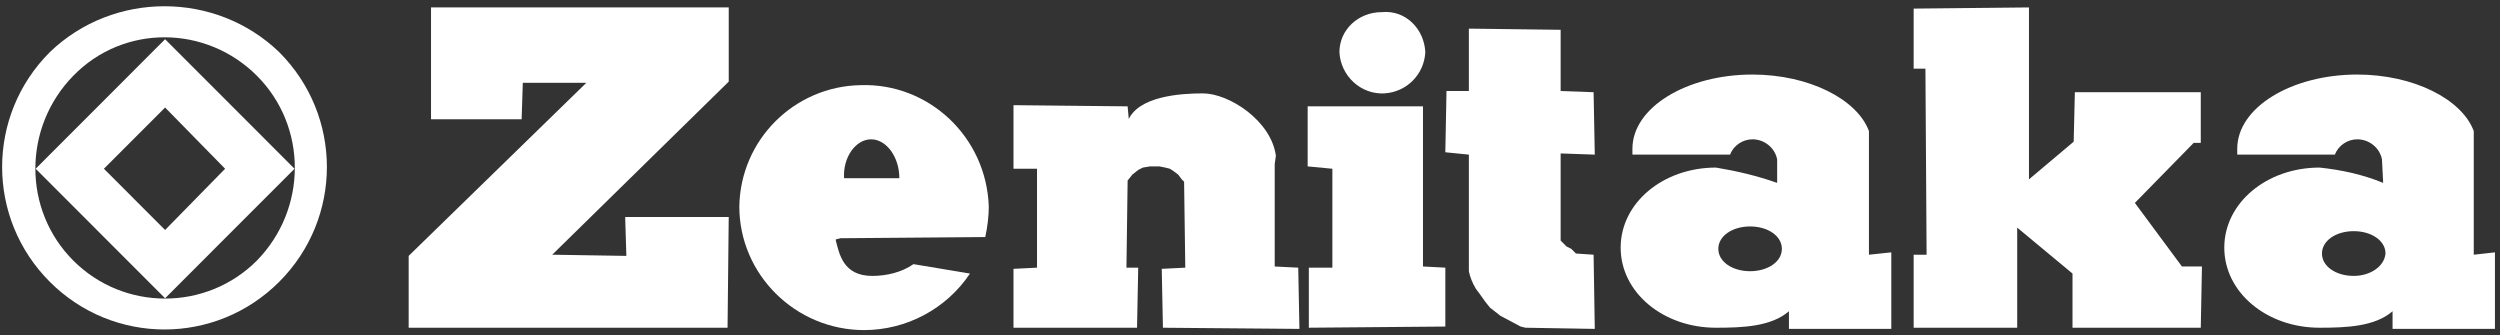
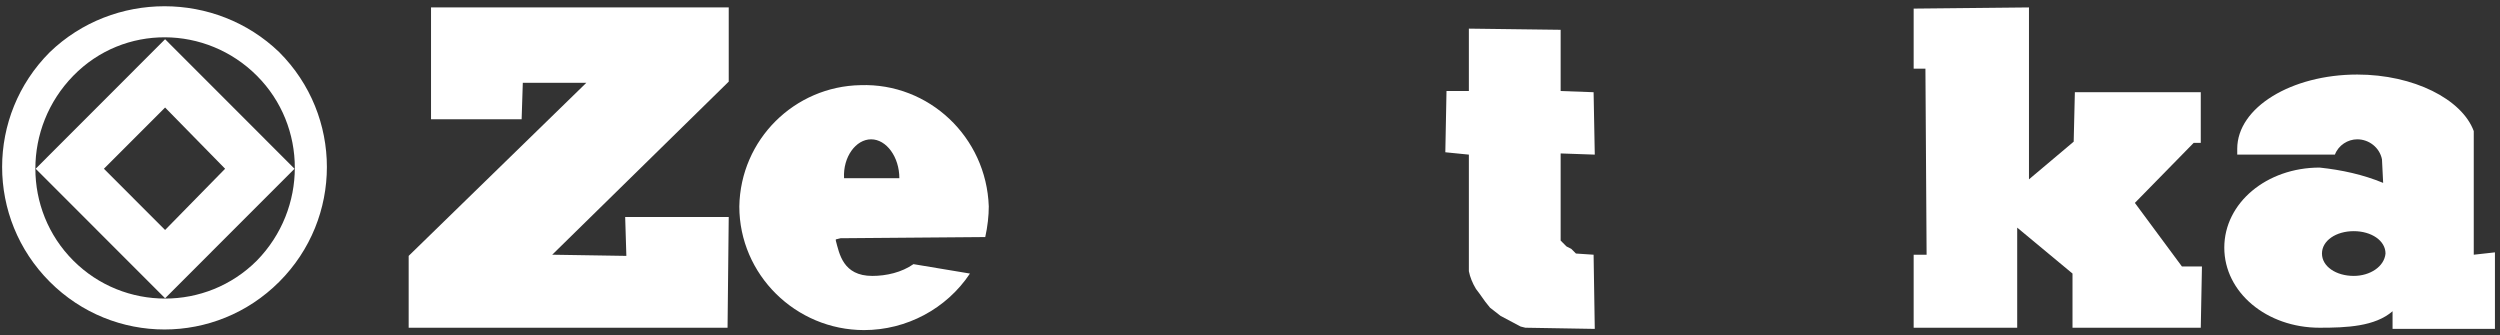
<svg xmlns="http://www.w3.org/2000/svg" width="276" height="37" viewBox="0 0 276 37" fill="none">
  <rect x="0" y="0" width="276" height="37" fill="#333333" stroke="none" />
  <path d="M5.496 5.76C-1.519 12.78 -1.519 24.09 5.496 31.11C12.511 38.13 23.812 38.13 30.827 31.11C37.842 24.09 37.842 12.78 30.827 5.76C23.812 -1 12.511 -1 5.496 5.76ZM28.359 28.77C22.773 34.36 13.68 34.36 8.094 28.77C2.508 23.18 2.508 14.08 8.094 8.36C13.68 2.64 22.773 2.77 28.359 8.36C33.945 13.95 33.945 23.05 28.359 28.77Z" fill="white" />
  <path d="M3.937 18.63L18.226 32.93L32.516 18.63L18.226 4.33L3.937 18.63ZM24.852 18.63L18.226 25.39L11.471 18.63L18.226 11.87L24.852 18.63Z" fill="white" />
  <path d="M47.585 13.17V0.82H80.452V9.01L60.966 28.12L69.15 28.25L69.02 23.96H80.452L80.322 36.18H45.117V28.25L64.733 9.14H57.718L57.588 13.17H47.585Z" fill="white" />
-   <path d="M124.62 13.171L124.49 11.741L111.889 11.611V18.631H114.487V29.55L111.889 29.68V36.181H125.529L125.659 29.55H124.36L124.49 19.93L125.009 19.28L125.659 18.761L126.178 18.5L126.958 18.37H127.997L128.647 18.5L129.166 18.631L129.556 18.89L130.076 19.28L130.465 19.8L130.725 20.061L130.855 29.55L128.257 29.68L128.387 36.181L143.456 36.31L143.326 29.55L140.728 29.421V18.11L140.858 17.201C140.338 13.3 135.662 10.31 132.804 10.31C130.465 10.31 125.529 10.57 124.49 13.431L124.62 13.171Z" fill="white" />
-   <path d="M144.366 11.74V18.37L147.094 18.63V29.55H144.496V36.18L159.565 36.05V29.55L157.097 29.42V11.74H144.366Z" fill="white" />
-   <path d="M152.55 1.34C149.952 1.34 147.873 3.29 147.873 5.76C148.003 8.36 150.211 10.44 152.809 10.31C155.278 10.18 157.226 8.23 157.356 5.76C157.226 3.16 155.148 1.08 152.55 1.34Z" fill="white" />
  <path d="M167.878 36.05L168.398 36.18L176.063 36.31L175.933 28.12L173.984 27.99L173.464 27.47L172.945 27.21L172.555 26.82L172.295 26.56V16.94L176.063 17.07L175.933 10.18L172.295 10.05V3.29L162.163 3.16V10.05H159.694L159.564 16.81L162.163 17.07V29.94C162.292 30.59 162.552 31.24 162.942 31.89L163.332 32.41L163.981 33.32L164.501 33.97L165.67 34.88" fill="white" />
  <path d="M273.103 28.12V14.47C271.804 10.96 266.477 8.23 260.242 8.23C252.967 8.23 246.991 11.87 246.991 16.421C246.991 16.68 246.991 16.811 246.991 17.07H257.774C258.163 16.03 259.203 15.38 260.242 15.38C261.541 15.38 262.71 16.291 262.97 17.59L263.1 20.191C260.891 19.28 258.553 18.761 256.085 18.5C250.239 18.5 245.562 22.401 245.562 27.34C245.562 32.281 250.239 36.181 256.085 36.181C259.073 36.181 262.191 36.05 264.139 34.361V35.011V36.31H275.441V27.86L273.103 28.12ZM259.852 30.46C257.904 30.46 256.345 29.421 256.345 27.991C256.345 26.561 257.904 25.52 259.852 25.52C261.801 25.52 263.36 26.561 263.36 27.991C263.23 29.421 261.671 30.46 259.852 30.46Z" fill="white" />
  <path d="M211.268 0.95L223.998 0.82V19.8L228.935 15.64L229.065 10.18H242.965V15.77H242.185L235.69 22.4L240.886 29.42H243.095L242.965 36.18H228.805V30.2L222.699 25.13V36.18H211.268V28.12H212.697L212.567 7.58H211.268V0.95Z" fill="white" />
  <path d="M92.793 26.301L108.772 26.171C109.031 25.001 109.161 23.831 109.161 22.791C108.901 15.121 102.536 9.141 95.001 9.401C87.727 9.531 81.751 15.381 81.621 22.791C81.621 30.331 87.857 36.441 95.391 36.441C100.068 36.441 104.485 34.101 107.083 30.201L100.847 29.161C99.548 30.071 97.859 30.461 96.3 30.461C93.053 30.461 92.663 27.991 92.273 26.561V26.431L92.793 26.301ZM96.171 15.381C97.859 15.381 99.288 17.331 99.288 19.671H93.183C93.053 17.331 94.482 15.381 96.171 15.381Z" fill="white" />
-   <path d="M206.331 28.12V14.47C205.032 10.96 199.706 8.23 193.47 8.23C186.196 8.23 180.22 11.87 180.22 16.421C180.22 16.68 180.22 16.811 180.22 17.07H191.002C191.392 16.03 192.431 15.38 193.47 15.38C194.769 15.38 195.939 16.291 196.198 17.59V20.191C193.99 19.41 191.782 18.89 189.443 18.5C183.598 18.5 178.921 22.401 178.921 27.34C178.921 32.281 183.598 36.181 189.443 36.181C192.431 36.181 195.549 36.05 197.498 34.361V35.011V36.31H208.799V27.86L206.331 28.12ZM193.211 29.941C191.262 29.941 189.703 28.901 189.703 27.471C189.703 26.041 191.262 25 193.211 25C195.159 25 196.718 26.041 196.718 27.471C196.718 28.901 195.159 29.941 193.211 29.941Z" fill="white" />
</svg>